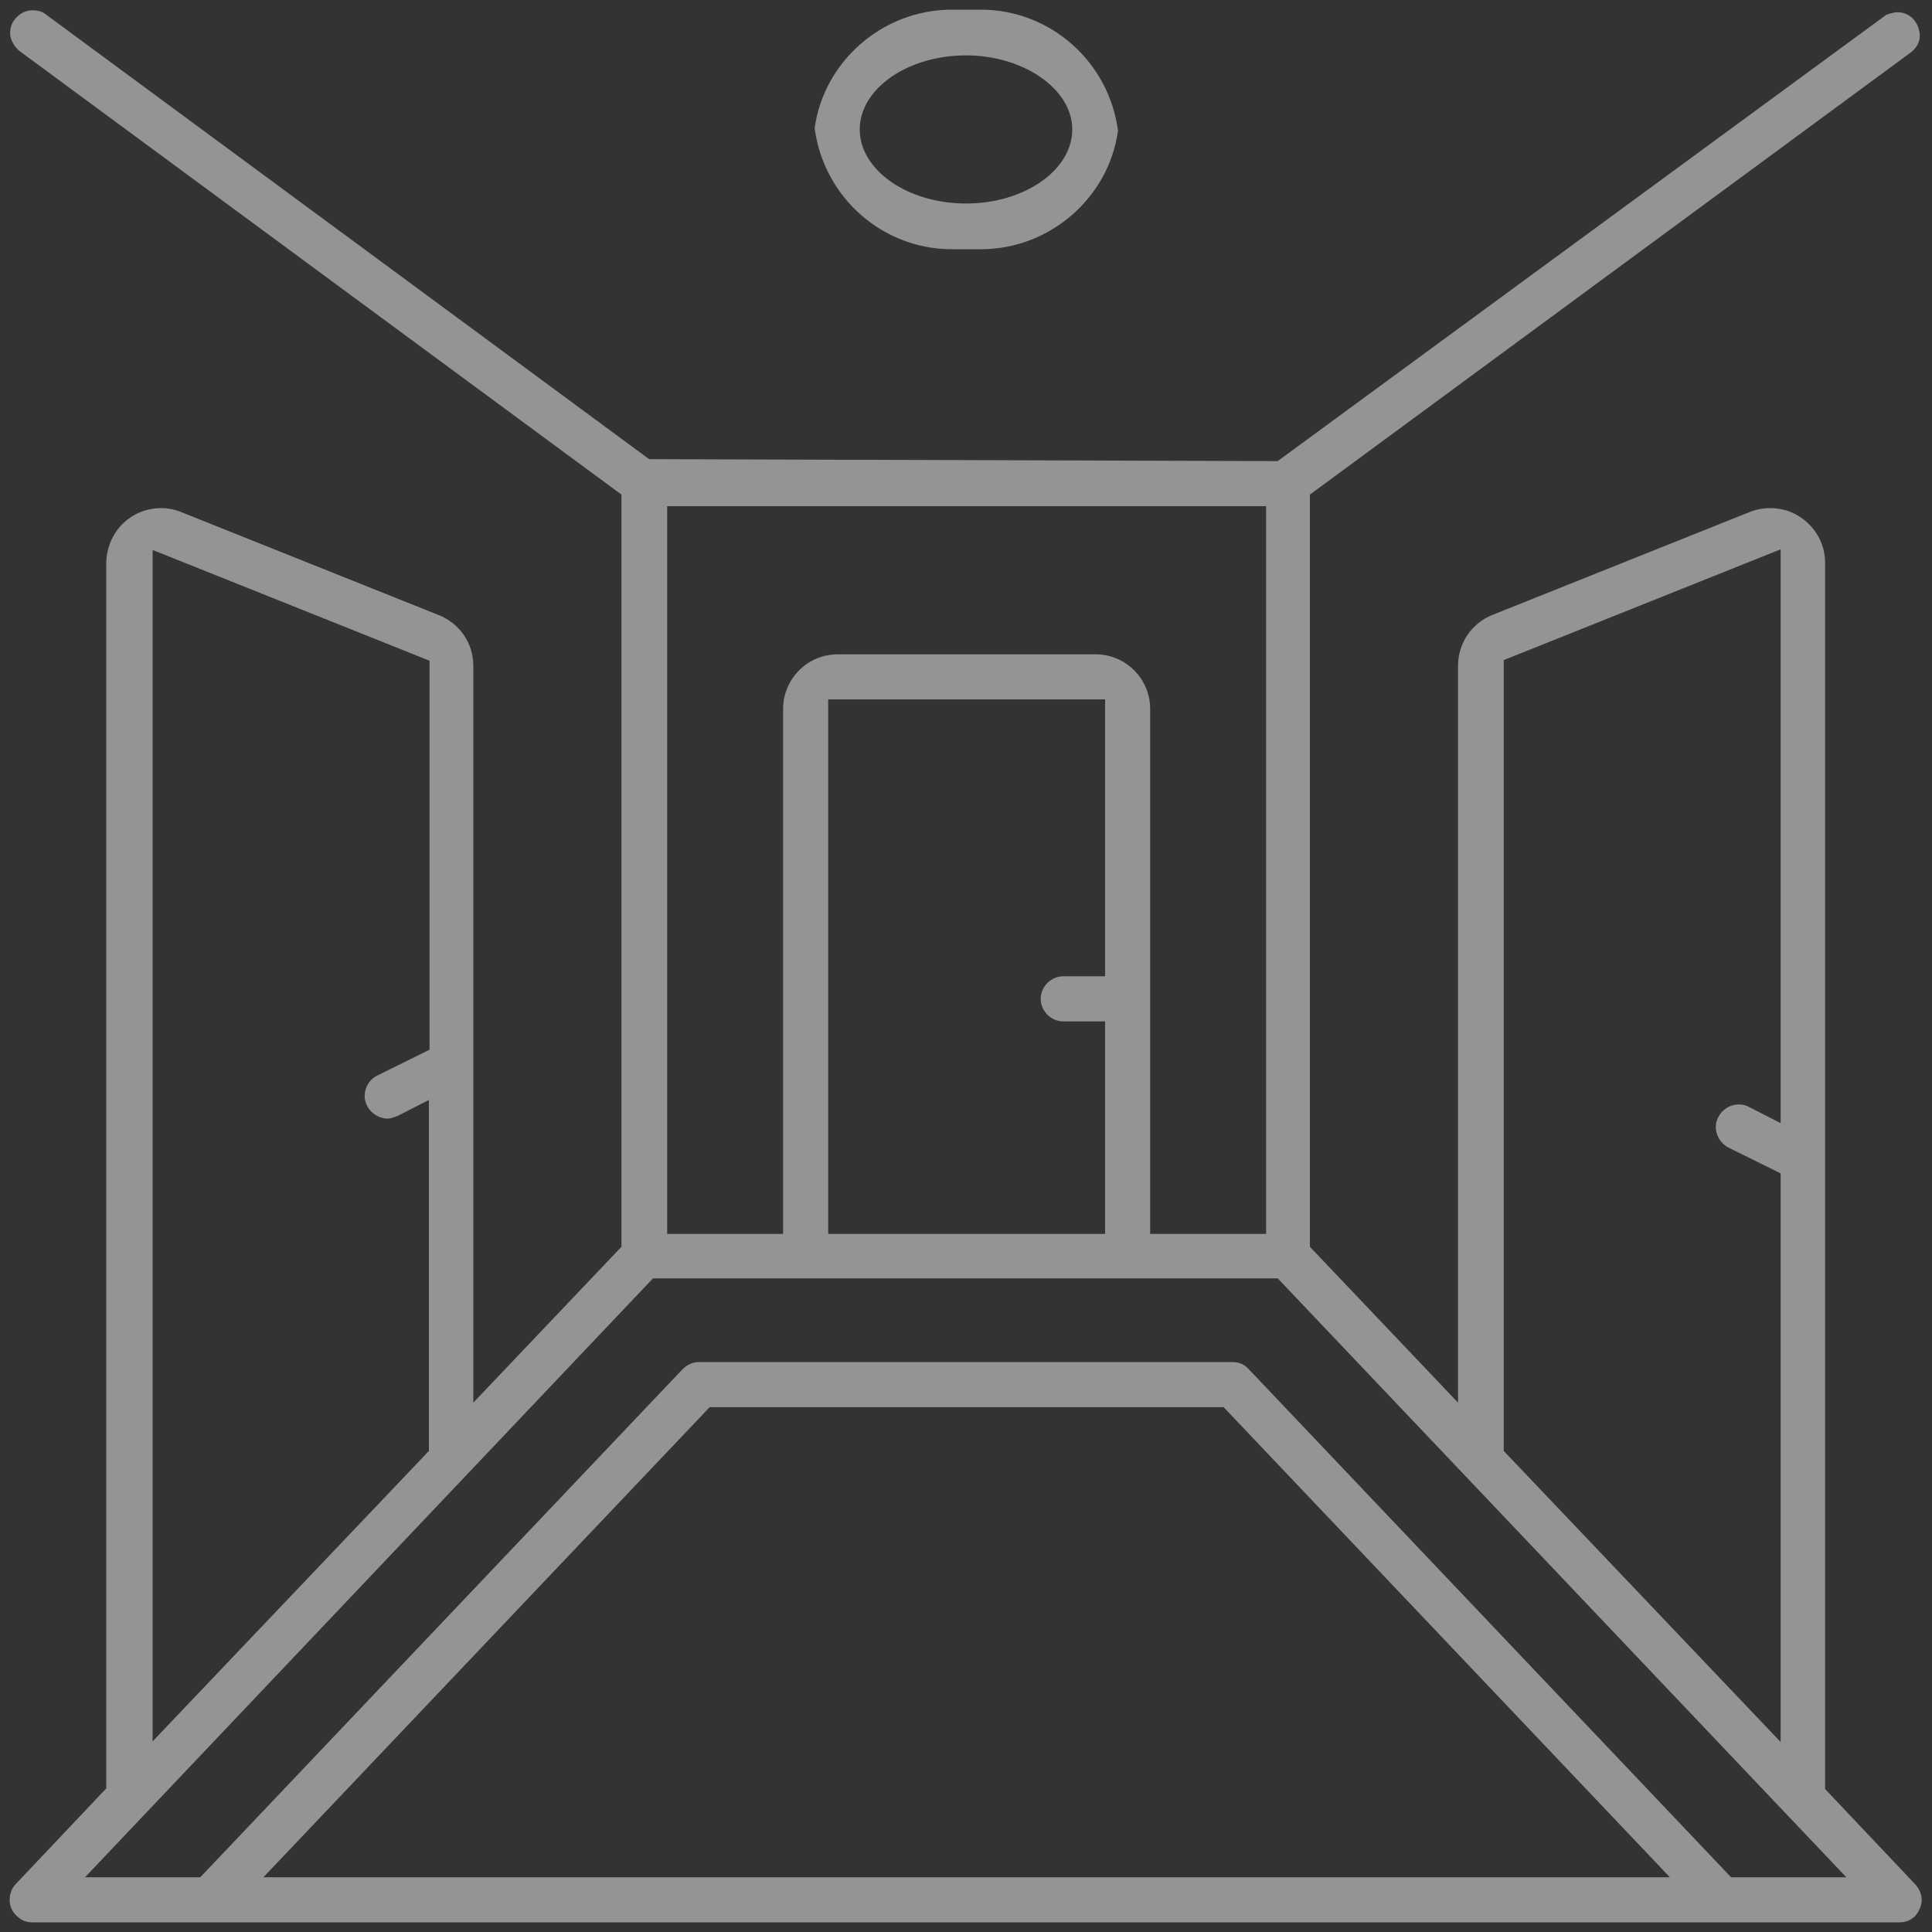
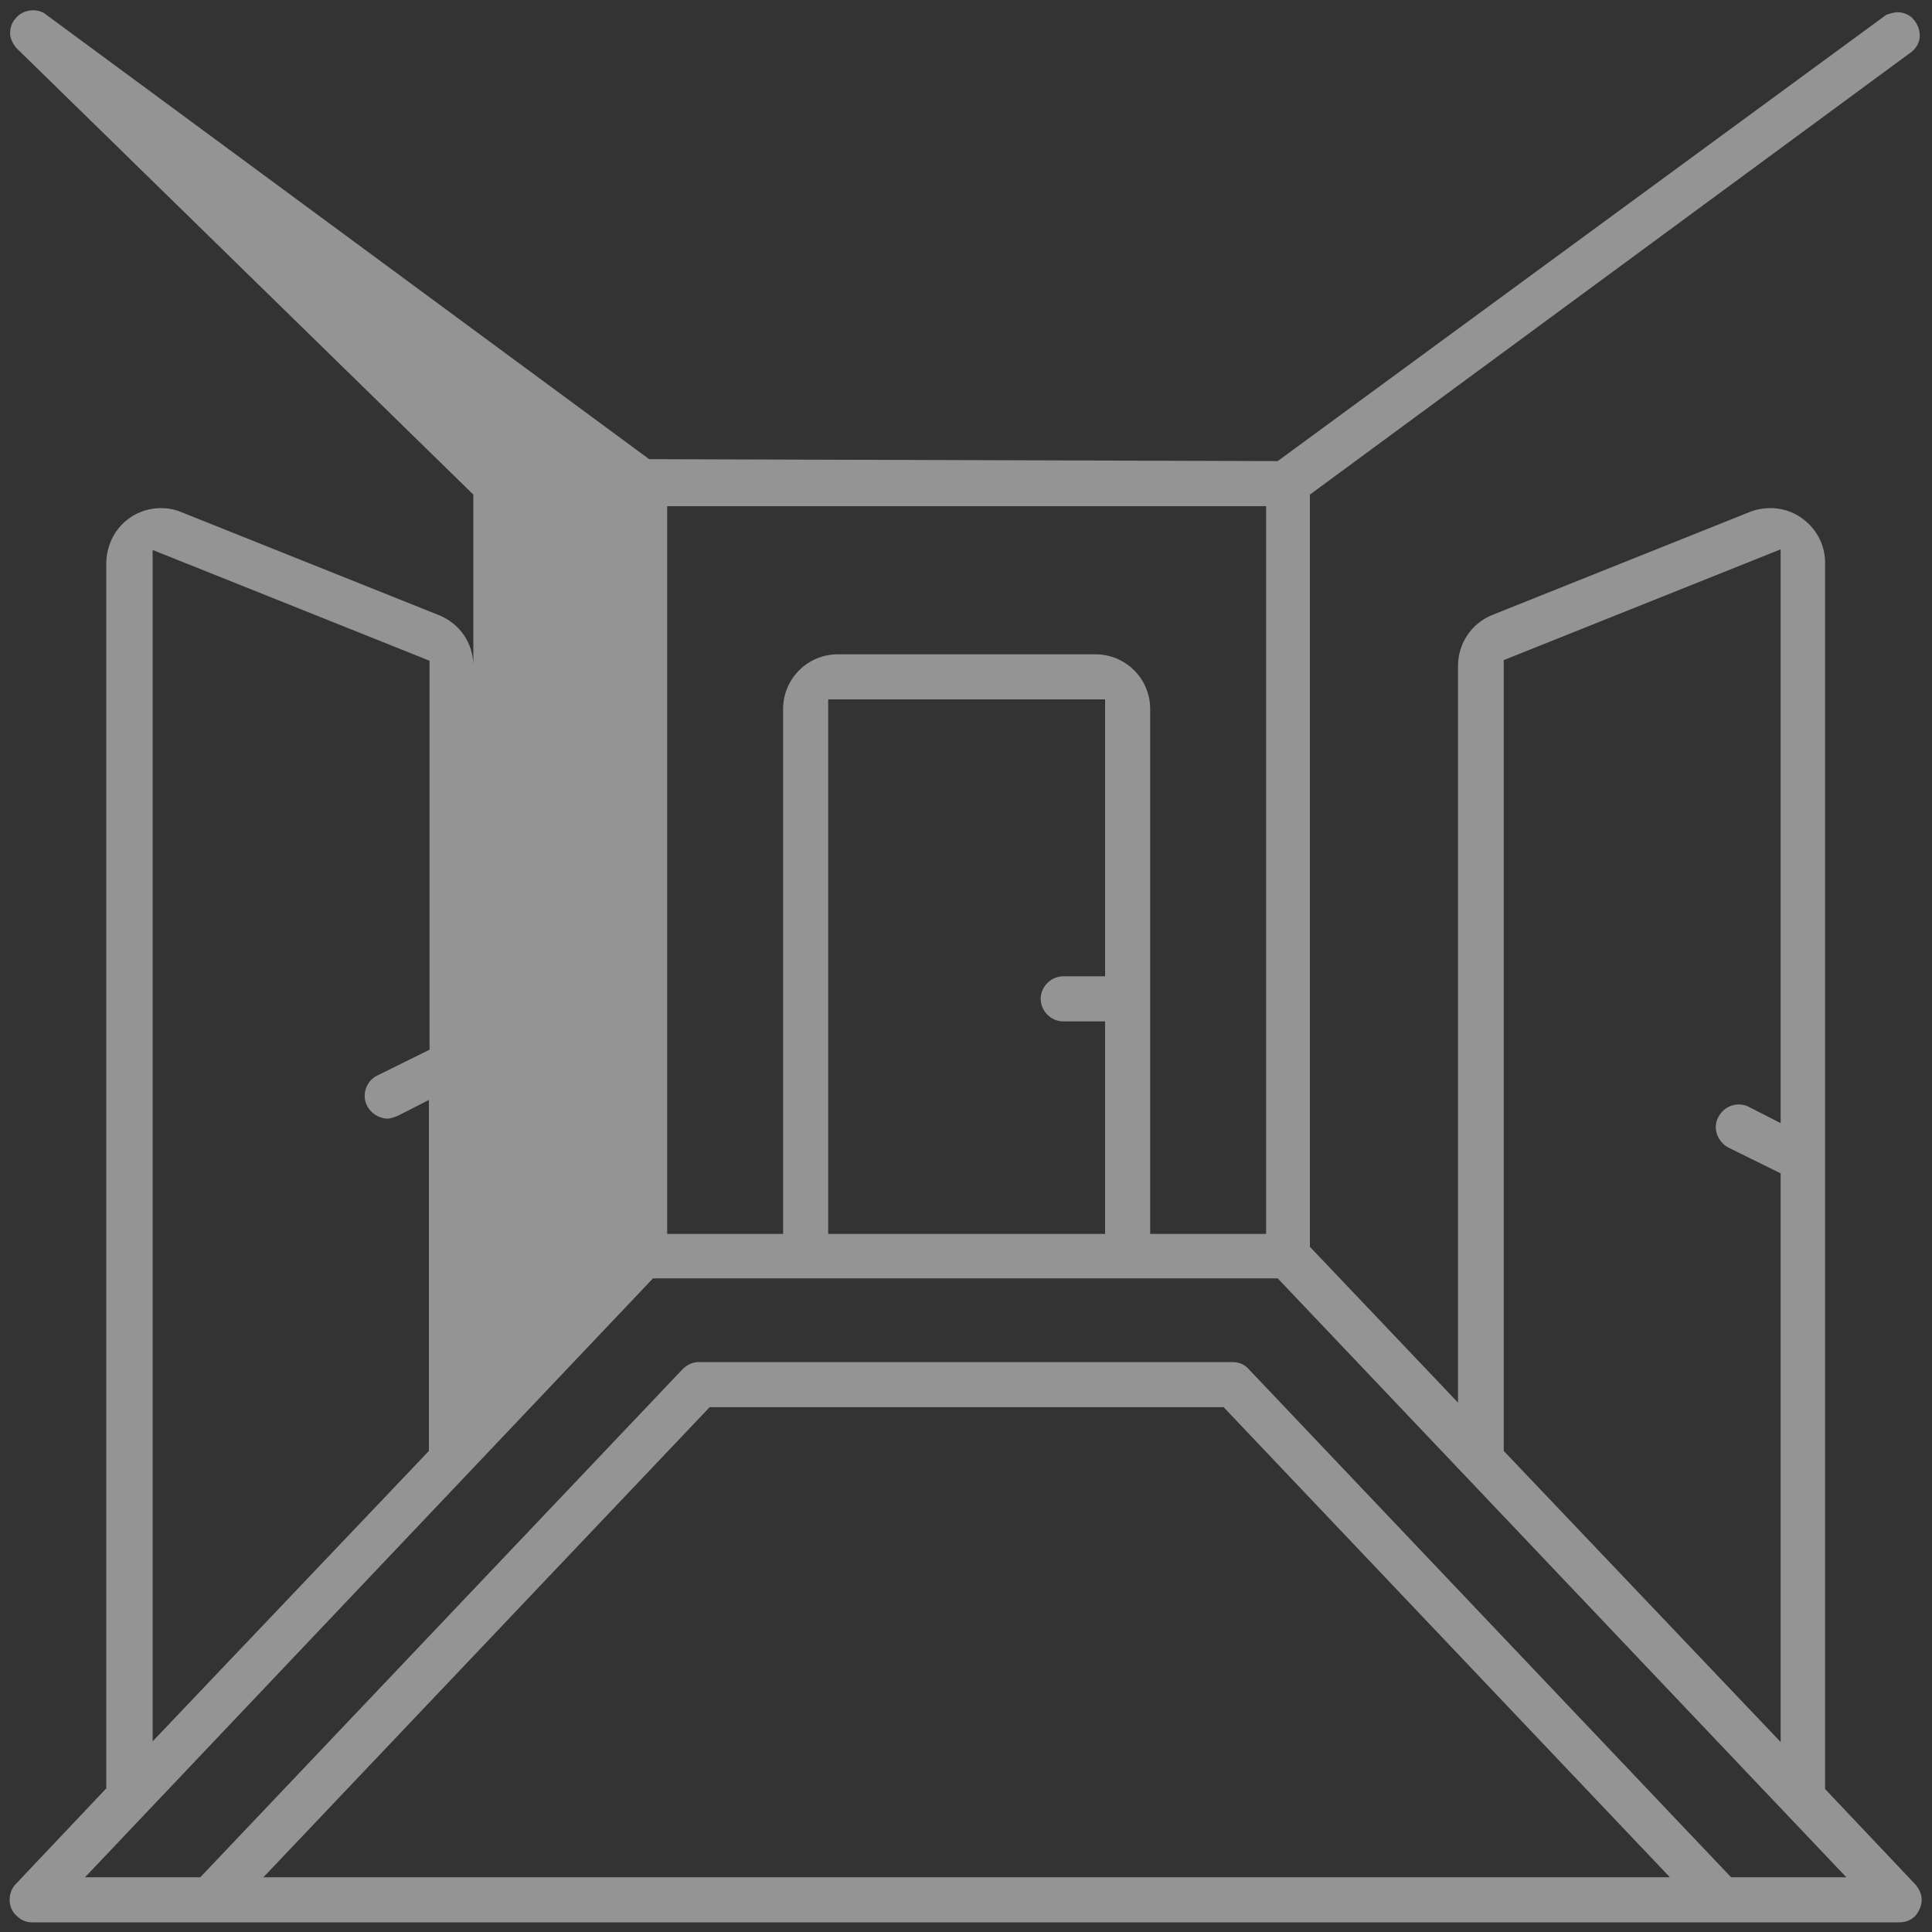
<svg xmlns="http://www.w3.org/2000/svg" id="a" data-name="Layer 1" width="30" height="30" viewBox="0 0 30 30">
  <rect x="0" y="0" width="30" height="30" fill="#333333" stroke="none" />
  <defs>
    <style>
      .b {
        opacity: .5;
      }

      .c {
        fill: #f5f5f5;
        stroke-width: 0px;
      }
    </style>
  </defs>
  <g class="b">
-     <path class="c" d="m.5,29.85c-.09,0-.17-.03-.24-.1-.07-.06-.11-.15-.11-.25,0-.09.03-.18.1-.25l1.4-1.48V8.75c0-.11.02-.21.06-.32.13-.33.44-.54.79-.54.11,0,.21.02.31.06l4,1.6c.33.13.54.44.54.79v11.44l2.3-2.42V7.68L.3.79c-.07-.06-.12-.14-.14-.23-.01-.09.01-.19.07-.26.07-.09.17-.14.28-.14.08,0,.15.02.21.07l9.36,6.9,9.76.03L29.29.23s.11-.04.17-.04c.1,0,.2.04.26.12.06.07.09.16.09.25,0,.09-.05.18-.12.24l-9.35,6.88v11.68l2.3,2.42v-11.44c0-.35.21-.66.53-.79l4-1.6c.1-.04.21-.06.32-.06.23,0,.44.09.6.25.16.16.25.37.25.6v19.04l1.4,1.48c.06.07.1.15.1.24,0,.09-.04.18-.1.25-.07.07-.15.1-.25.1h0H.5Zm18.64-8.7c.1,0,.19.04.25.11l7.49,7.89h1.79l-8.83-9.3h-9.7L1.32,29.15h1.79l7.49-7.89c.07-.07.16-.11.25-.11h8.28Zm-15.06,8h21.85l-6.93-7.3h-7.98l-6.93,7.3ZM23.35,10.25v12.28s4.3,4.52,4.3,4.52v-8.83l-.81-.4c-.17-.09-.25-.3-.16-.47.06-.12.18-.2.32-.2.05,0,.11.01.16.04l.49.25v-8.91l-4.3,1.72ZM2.36,27.05l4.3-4.52v-5.45l-.49.25s-.1.04-.15.04c-.13,0-.26-.08-.32-.2-.09-.17-.01-.39.16-.47l.81-.4v-6.04l-4.3-1.72v18.52Zm14.65-16.89c.47,0,.85.38.85.85v8.15h1.8V7.86h-9.3v11.3h1.8v-8.15c0-.47.38-.85.85-.85h4Zm-4.15,9h4.3v-3.3h-.65c-.19,0-.35-.16-.35-.35s.16-.35.35-.35h.65v-4.3h-4.3v8.3Z" />
-     <path class="c" d="m15.22,3.87c-.07,0-.14,0-.21,0-.1,0-.17,0-.23,0-1.08,0-1.99-.81-2.13-1.88.14-1.03,1.05-1.84,2.13-1.84.07,0,.14,0,.21,0,.1,0,.17,0,.24,0,1.08,0,1.99.81,2.13,1.88-.14,1.03-1.05,1.84-2.13,1.84Zm-.22-3.01c-.91,0-1.65.52-1.65,1.15s.74,1.15,1.65,1.15,1.65-.52,1.65-1.15-.76-1.15-1.65-1.15Z" />
+     <path class="c" d="m.5,29.85c-.09,0-.17-.03-.24-.1-.07-.06-.11-.15-.11-.25,0-.09.03-.18.1-.25l1.4-1.48V8.75c0-.11.02-.21.06-.32.13-.33.44-.54.79-.54.11,0,.21.02.31.06l4,1.6c.33.13.54.44.54.79v11.44V7.68L.3.79c-.07-.06-.12-.14-.14-.23-.01-.09.01-.19.07-.26.07-.09.17-.14.28-.14.08,0,.15.02.21.07l9.36,6.9,9.76.03L29.29.23s.11-.04.17-.04c.1,0,.2.04.26.12.06.07.09.16.09.25,0,.09-.05.18-.12.24l-9.35,6.88v11.68l2.3,2.42v-11.44c0-.35.21-.66.53-.79l4-1.6c.1-.04.21-.06.32-.06.23,0,.44.09.6.25.16.16.25.37.25.6v19.04l1.4,1.48c.06.07.1.15.1.24,0,.09-.04.18-.1.25-.07.07-.15.1-.25.1h0H.5Zm18.64-8.7c.1,0,.19.04.25.11l7.49,7.89h1.79l-8.83-9.3h-9.7L1.32,29.15h1.79l7.49-7.89c.07-.07.16-.11.25-.11h8.28Zm-15.06,8h21.85l-6.93-7.3h-7.98l-6.93,7.3ZM23.35,10.25v12.28s4.3,4.52,4.3,4.52v-8.83l-.81-.4c-.17-.09-.25-.3-.16-.47.06-.12.18-.2.32-.2.05,0,.11.01.16.04l.49.25v-8.91l-4.3,1.72ZM2.36,27.05l4.3-4.52v-5.45l-.49.25s-.1.04-.15.04c-.13,0-.26-.08-.32-.2-.09-.17-.01-.39.16-.47l.81-.4v-6.04l-4.3-1.72v18.52Zm14.65-16.89c.47,0,.85.38.85.85v8.15h1.8V7.86h-9.3v11.3h1.8v-8.15c0-.47.38-.85.85-.85h4Zm-4.15,9h4.3v-3.3h-.65c-.19,0-.35-.16-.35-.35s.16-.35.35-.35h.65v-4.3h-4.3v8.3Z" />
  </g>
</svg>